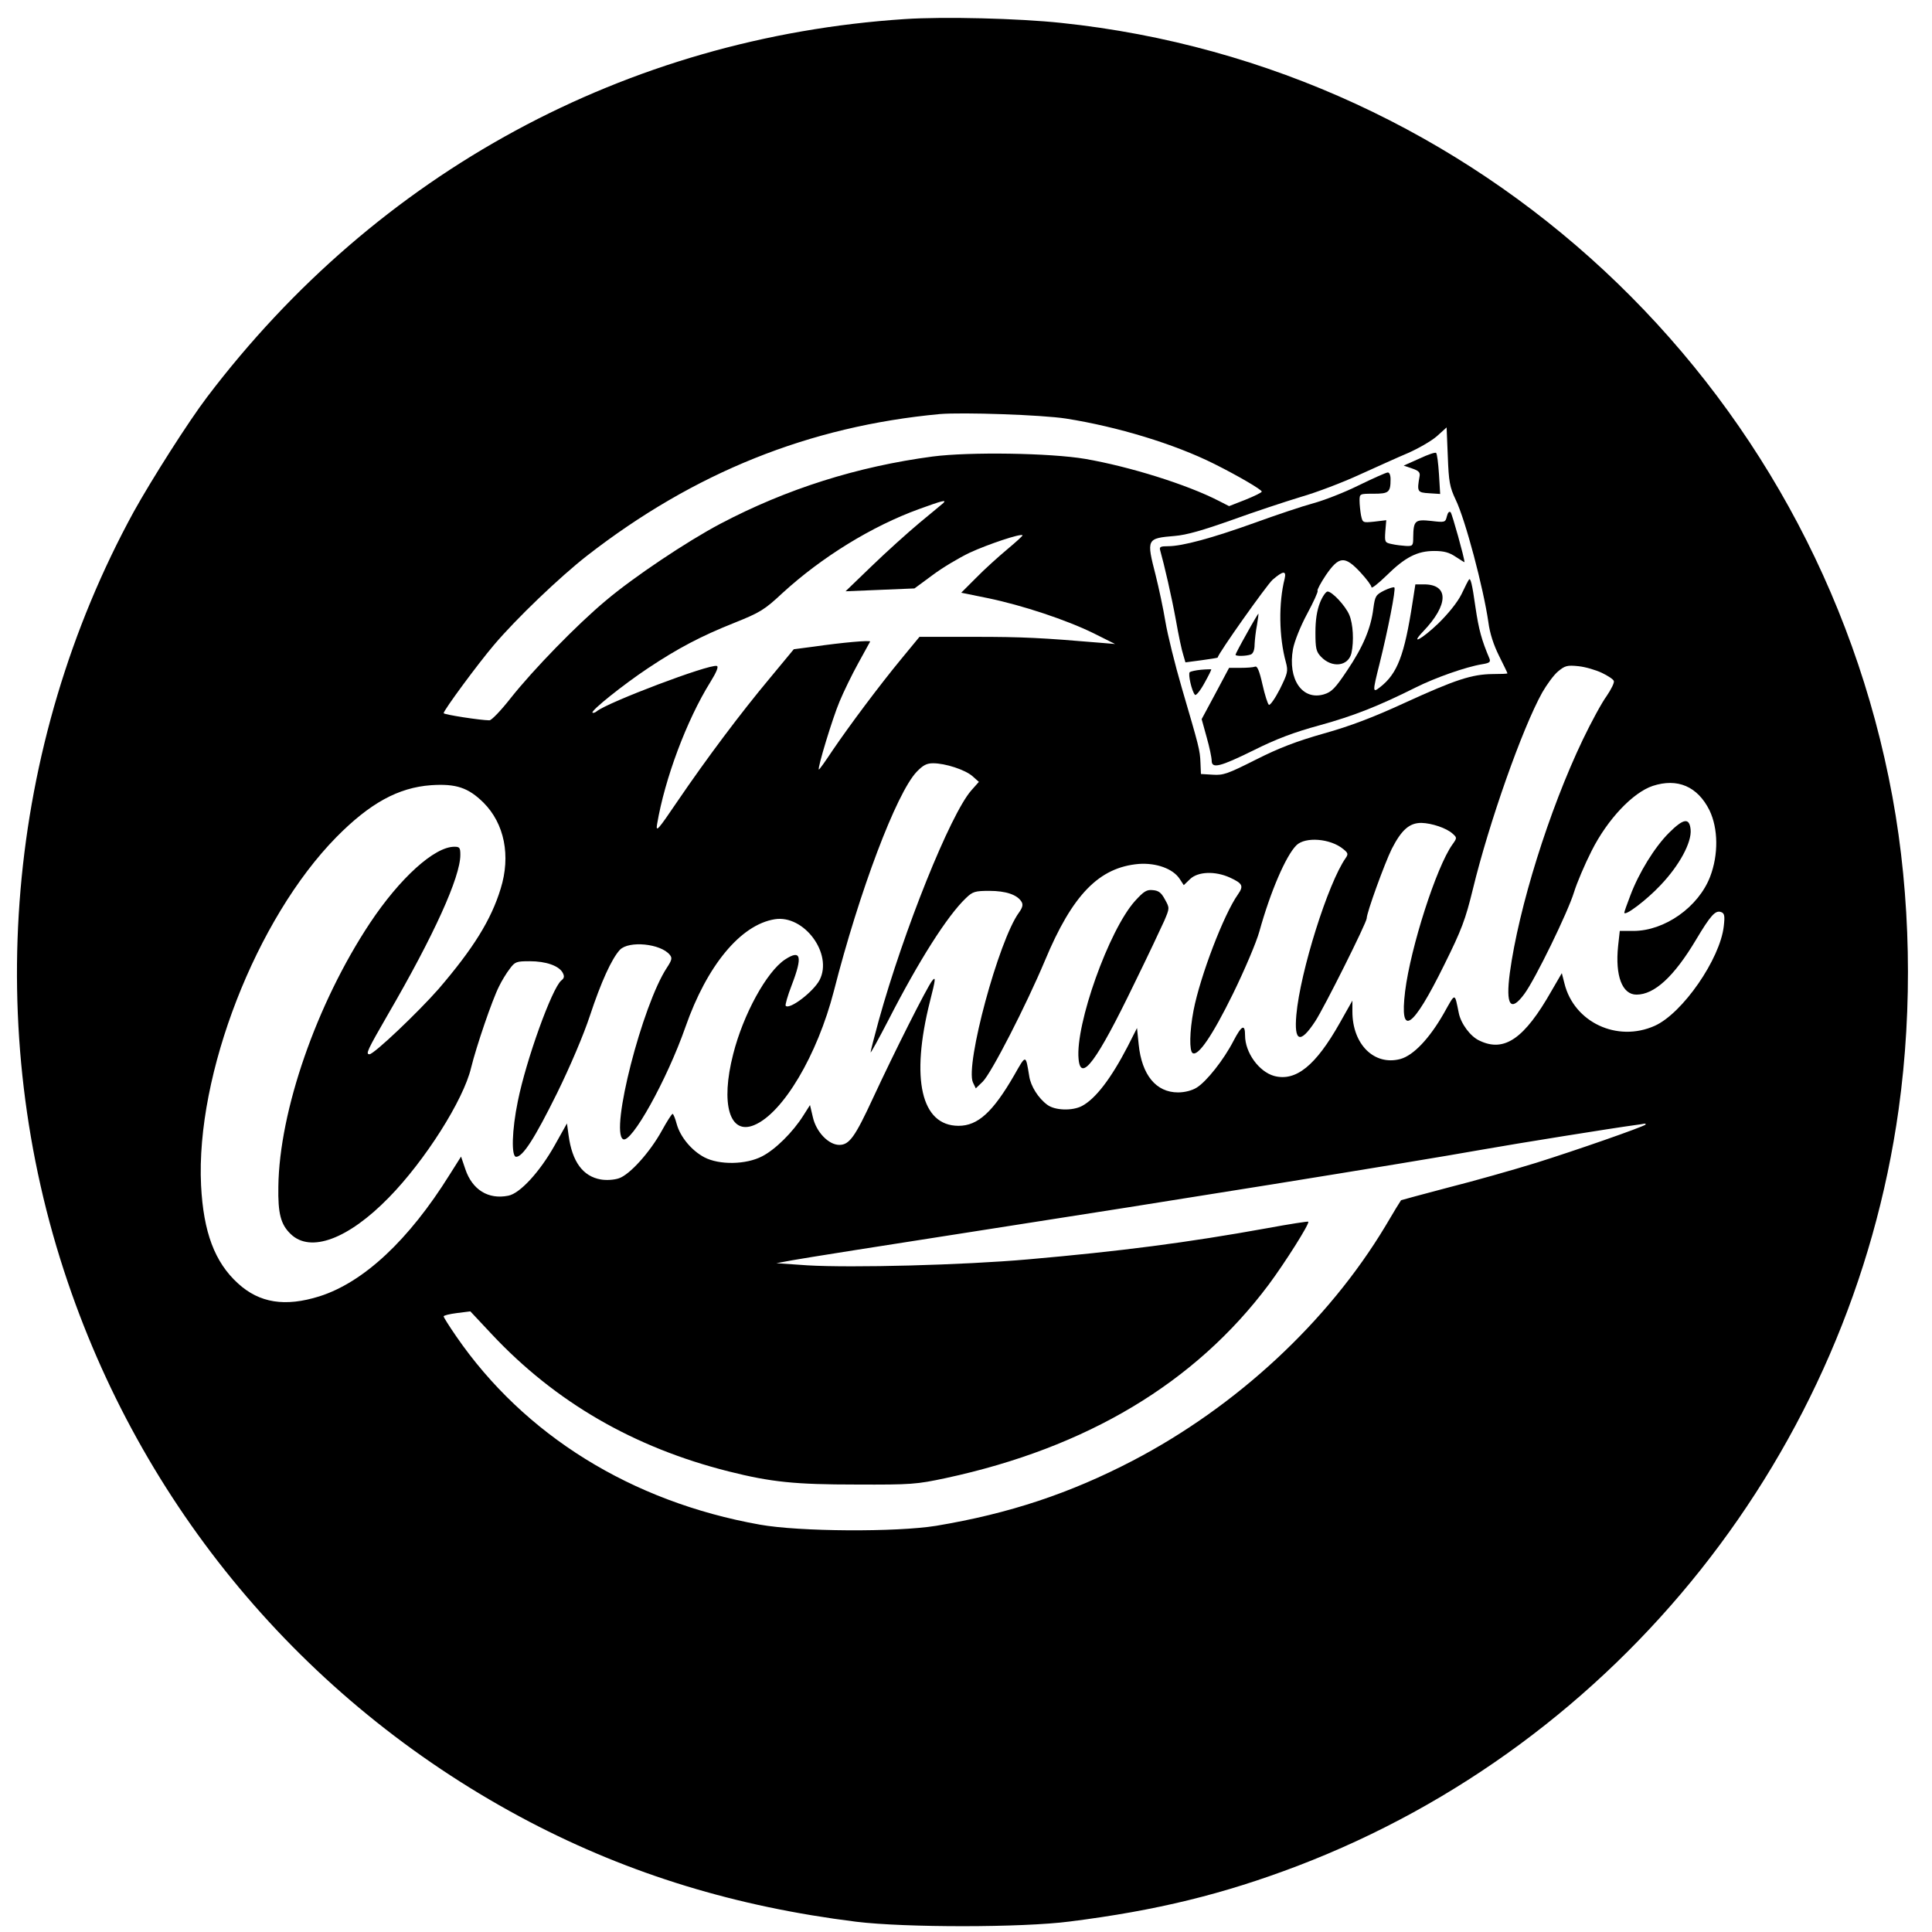
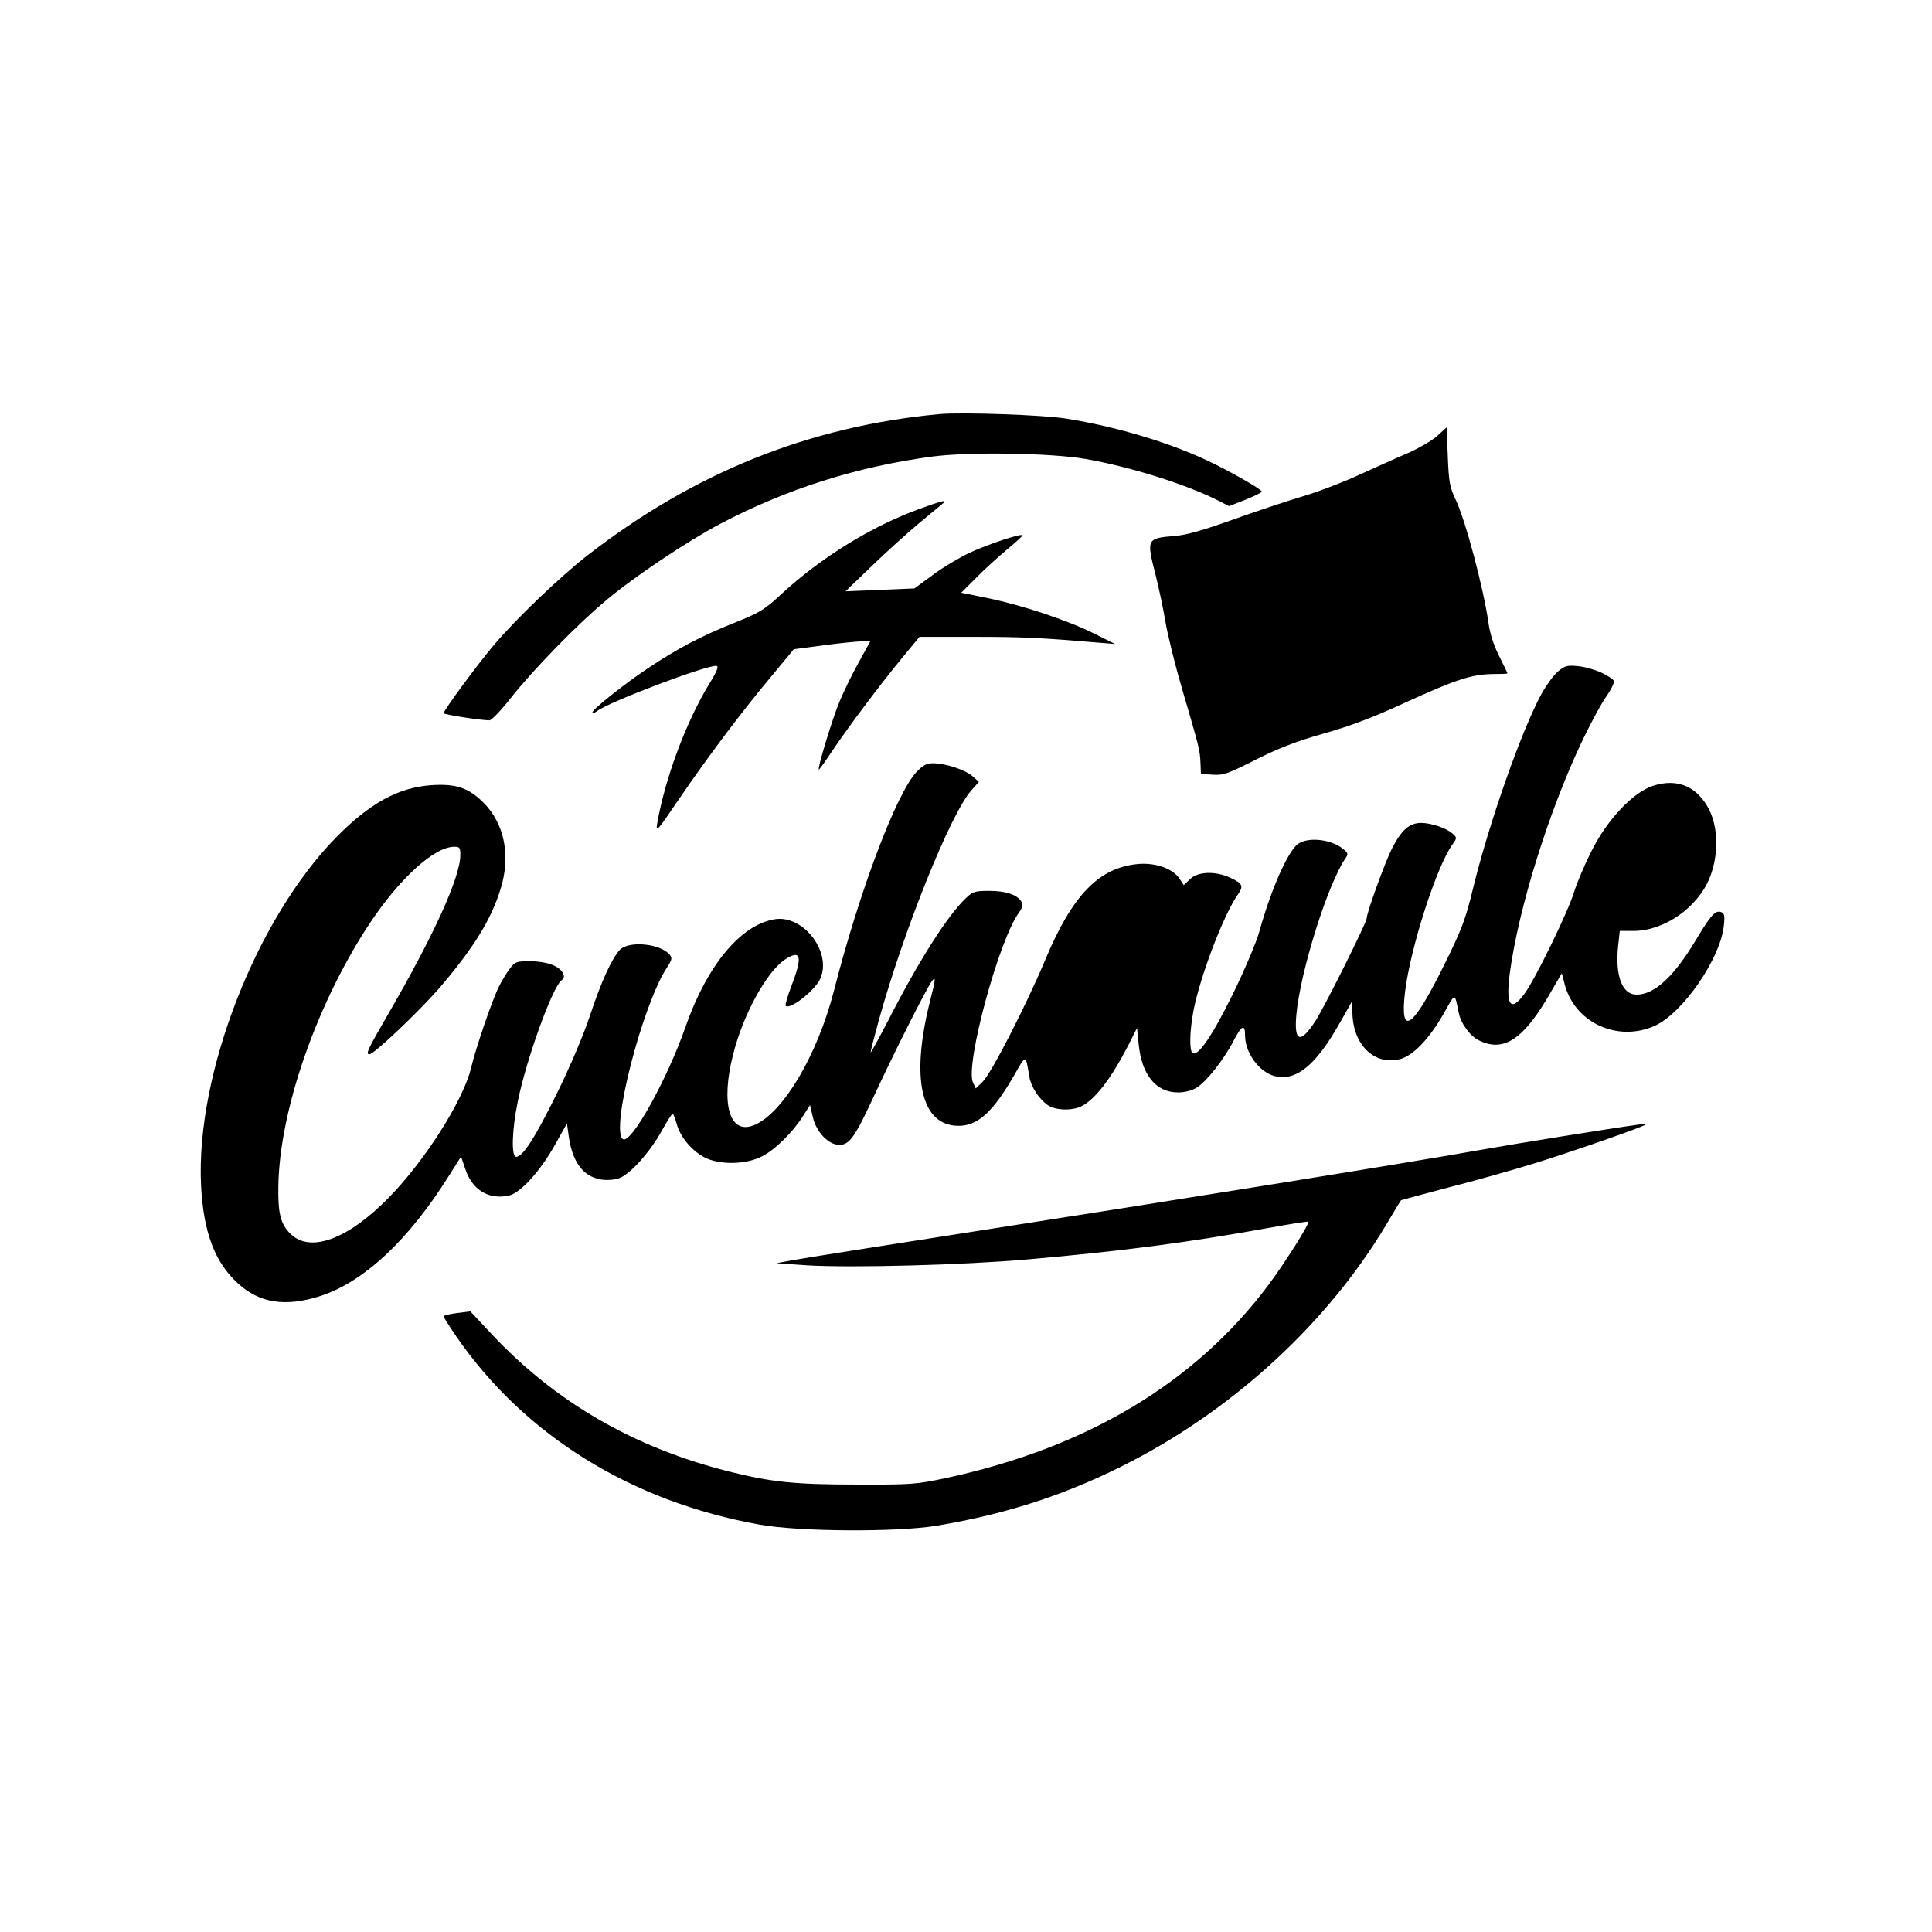
<svg xmlns="http://www.w3.org/2000/svg" version="1.0" width="810pt" height="810pt" viewBox="0 0 810 810" preserveAspectRatio="xMidYMid meet">
  <g transform="translate(0,810) scale(0.1,-0.1)" fill="#000000" stroke="none">
-     <path d="M3793 8020 c-1167 -77 -2210 -642 -2925 -1585 -79 -104 -232 -345 -307 -480 -536 -980 -638 -2169 -277 -3230 332 -978 1022 -1784 1936 -2263 421 -220 865 -356 1370 -419 205 -25 696 -25 895 1 365 46 645 115 955 233 1346 514 2320 1739 2520 3171 60 431 51 893 -26 1312 -320 1739 -1741 3061 -3485 3244 -179 19 -492 27 -656 16z m677 -1675 c215 -34 453 -106 621 -190 100 -50 199 -108 199 -116 0 -4 -31 -19 -68 -34 l-69 -27 -43 22 c-134 69 -375 144 -560 176 -147 25 -486 30 -640 10 -315 -42 -611 -135 -890 -282 -140 -74 -363 -223 -480 -322 -120 -100 -304 -289 -399 -409 -40 -51 -80 -93 -89 -93 -36 0 -192 24 -192 30 0 12 143 206 211 286 94 111 276 285 390 374 449 349 932 543 1479 594 94 8 428 -3 530 -19z m1633 -340 c41 -85 116 -369 137 -513 6 -47 22 -96 45 -142 19 -38 35 -71 35 -73 0 -2 -28 -3 -62 -3 -87 -1 -155 -23 -367 -120 -130 -60 -229 -98 -340 -129 -116 -33 -189 -61 -286 -110 -117 -59 -136 -66 -180 -63 l-50 3 -2 47 c-2 54 -6 67 -78 313 -29 99 -60 225 -69 279 -9 55 -28 143 -41 195 -39 152 -38 154 80 164 50 4 119 24 240 67 94 34 224 77 290 97 66 19 176 61 245 93 69 31 161 73 204 91 43 19 97 50 120 70 l41 37 5 -122 c4 -106 8 -128 33 -181z m-2148 -14 c-6 -5 -50 -42 -100 -83 -49 -41 -139 -122 -200 -181 l-110 -106 145 6 144 6 76 56 c41 31 112 73 156 94 76 35 213 81 221 73 2 -2 -27 -28 -64 -59 -37 -31 -96 -84 -130 -119 l-63 -63 113 -23 c144 -30 328 -91 442 -147 l90 -45 -60 5 c-248 21 -327 25 -530 25 l-230 0 -75 -91 c-94 -114 -218 -280 -290 -386 -30 -45 -55 -81 -57 -79 -6 6 57 214 87 285 17 41 52 113 78 160 26 47 48 88 50 91 3 7 -118 -4 -236 -21 l-84 -11 -101 -122 c-122 -146 -263 -334 -387 -516 -82 -121 -91 -131 -85 -95 32 190 124 436 223 595 26 42 36 66 27 68 -33 8 -456 -152 -503 -190 -7 -6 -15 -8 -18 -6 -8 8 130 118 232 186 126 84 223 135 361 190 110 44 128 55 204 126 164 150 374 280 573 352 96 35 116 40 101 25z m2761 -712 c25 -12 48 -27 50 -34 3 -7 -11 -35 -30 -63 -20 -27 -65 -110 -100 -183 -142 -297 -269 -705 -306 -978 -18 -136 3 -167 61 -88 46 62 183 344 208 426 12 39 45 117 74 174 67 133 173 244 256 272 104 34 188 -2 238 -102 37 -77 38 -186 3 -278 -49 -128 -191 -228 -322 -228 l-57 0 -7 -63 c-13 -125 17 -204 77 -204 75 0 157 75 249 229 62 104 82 126 106 117 14 -5 16 -16 11 -59 -15 -137 -173 -366 -290 -418 -157 -70 -338 15 -378 178 l-11 43 -43 -74 c-114 -201 -198 -259 -302 -209 -38 17 -78 71 -87 116 -18 87 -13 87 -63 -2 -60 -105 -127 -176 -182 -191 -109 -29 -201 61 -201 199 l0 46 -53 -94 c-101 -179 -184 -246 -275 -222 -64 18 -122 98 -122 170 0 49 -14 43 -48 -22 -41 -80 -114 -172 -155 -197 -19 -12 -50 -20 -78 -20 -92 0 -152 73 -165 201 l-7 69 -39 -77 c-70 -135 -135 -220 -192 -250 -40 -21 -113 -19 -145 5 -37 27 -70 78 -76 121 -15 91 -13 91 -63 3 -89 -154 -152 -212 -233 -212 -157 0 -202 196 -120 522 24 94 25 106 9 86 -22 -28 -159 -300 -248 -492 -75 -162 -99 -196 -141 -196 -45 0 -97 54 -111 116 l-12 51 -28 -44 c-44 -70 -118 -143 -173 -171 -67 -35 -179 -37 -242 -4 -53 28 -101 85 -116 140 -6 23 -14 42 -17 42 -4 0 -24 -32 -45 -70 -50 -91 -135 -185 -180 -200 -20 -7 -53 -9 -76 -5 -75 13 -120 74 -135 184 l-7 51 -51 -91 c-62 -111 -146 -203 -195 -212 -84 -17 -151 25 -180 111 l-18 53 -48 -76 c-171 -274 -360 -451 -546 -510 -144 -45 -251 -28 -341 54 -98 89 -145 215 -155 411 -23 465 231 1118 567 1460 141 143 260 208 397 218 105 7 156 -10 220 -73 88 -88 115 -223 72 -361 -40 -131 -115 -251 -260 -420 -86 -98 -271 -274 -290 -274 -17 0 -9 17 77 166 194 334 304 577 304 670 0 30 -3 34 -25 34 -84 0 -229 -132 -354 -320 -224 -338 -380 -788 -384 -1105 -2 -113 10 -159 52 -199 83 -80 241 -21 411 153 152 155 313 409 345 544 22 90 89 286 117 341 11 23 31 56 45 74 22 30 28 32 84 32 68 0 122 -19 138 -48 8 -15 7 -23 -6 -33 -39 -33 -147 -332 -182 -506 -25 -121 -28 -233 -7 -233 28 0 78 78 171 266 56 114 112 246 138 325 47 142 91 239 126 277 38 39 171 26 209 -21 11 -13 9 -22 -12 -54 -103 -156 -239 -686 -184 -719 34 -21 184 248 262 471 90 257 231 428 374 451 123 20 245 -145 188 -255 -26 -49 -125 -125 -142 -108 -3 3 8 42 25 86 47 122 39 152 -28 108 -77 -51 -175 -230 -217 -396 -54 -210 -15 -341 88 -298 121 50 265 294 334 562 107 419 262 829 347 919 27 28 42 36 69 36 51 0 134 -27 165 -54 l27 -24 -32 -36 c-88 -101 -283 -586 -388 -965 -19 -69 -34 -128 -34 -133 0 -5 33 55 74 134 128 250 248 439 326 513 28 27 38 30 98 30 69 0 117 -16 135 -46 7 -12 4 -24 -11 -45 -85 -116 -226 -639 -193 -712 l12 -25 29 28 c36 35 182 320 261 508 115 276 227 391 394 405 73 5 143 -20 171 -63 l17 -26 27 26 c33 31 104 34 166 6 54 -25 59 -35 34 -71 -59 -83 -158 -342 -186 -486 -17 -89 -18 -170 -4 -179 23 -15 83 73 169 248 49 100 99 218 111 262 46 166 111 317 155 361 37 37 143 29 197 -16 20 -16 21 -21 10 -37 -74 -105 -191 -477 -207 -658 -10 -113 16 -123 79 -27 37 56 216 414 216 432 0 24 75 230 105 291 41 80 74 109 124 109 44 -1 106 -22 131 -45 19 -17 19 -18 -1 -46 -67 -94 -175 -431 -198 -615 -24 -196 31 -159 164 111 73 147 89 190 120 317 68 280 207 674 291 825 19 33 48 73 66 88 29 24 38 27 86 22 29 -3 73 -16 98 -28z m183 -1894 c-11 -10 -295 -109 -458 -160 -97 -30 -263 -77 -370 -104 -106 -28 -195 -52 -197 -53 -2 -2 -32 -51 -66 -109 -241 -401 -624 -756 -1059 -983 -263 -137 -518 -222 -824 -273 -167 -27 -574 -25 -740 5 -538 96 -987 375 -1272 789 -29 42 -53 80 -53 84 0 4 25 10 56 14 l56 7 89 -95 c268 -286 597 -476 994 -576 179 -45 279 -55 535 -55 231 -1 253 1 375 27 591 127 1046 399 1354 811 67 90 173 257 166 264 -1 2 -79 -10 -171 -27 -337 -61 -617 -97 -1004 -131 -273 -24 -737 -36 -925 -25 l-130 9 65 12 c36 7 403 65 815 129 742 115 1764 279 2084 336 141 25 540 89 636 102 17 2 34 5 39 6 5 0 7 -1 5 -4z" />
+     <path d="M3793 8020 z m677 -1675 c215 -34 453 -106 621 -190 100 -50 199 -108 199 -116 0 -4 -31 -19 -68 -34 l-69 -27 -43 22 c-134 69 -375 144 -560 176 -147 25 -486 30 -640 10 -315 -42 -611 -135 -890 -282 -140 -74 -363 -223 -480 -322 -120 -100 -304 -289 -399 -409 -40 -51 -80 -93 -89 -93 -36 0 -192 24 -192 30 0 12 143 206 211 286 94 111 276 285 390 374 449 349 932 543 1479 594 94 8 428 -3 530 -19z m1633 -340 c41 -85 116 -369 137 -513 6 -47 22 -96 45 -142 19 -38 35 -71 35 -73 0 -2 -28 -3 -62 -3 -87 -1 -155 -23 -367 -120 -130 -60 -229 -98 -340 -129 -116 -33 -189 -61 -286 -110 -117 -59 -136 -66 -180 -63 l-50 3 -2 47 c-2 54 -6 67 -78 313 -29 99 -60 225 -69 279 -9 55 -28 143 -41 195 -39 152 -38 154 80 164 50 4 119 24 240 67 94 34 224 77 290 97 66 19 176 61 245 93 69 31 161 73 204 91 43 19 97 50 120 70 l41 37 5 -122 c4 -106 8 -128 33 -181z m-2148 -14 c-6 -5 -50 -42 -100 -83 -49 -41 -139 -122 -200 -181 l-110 -106 145 6 144 6 76 56 c41 31 112 73 156 94 76 35 213 81 221 73 2 -2 -27 -28 -64 -59 -37 -31 -96 -84 -130 -119 l-63 -63 113 -23 c144 -30 328 -91 442 -147 l90 -45 -60 5 c-248 21 -327 25 -530 25 l-230 0 -75 -91 c-94 -114 -218 -280 -290 -386 -30 -45 -55 -81 -57 -79 -6 6 57 214 87 285 17 41 52 113 78 160 26 47 48 88 50 91 3 7 -118 -4 -236 -21 l-84 -11 -101 -122 c-122 -146 -263 -334 -387 -516 -82 -121 -91 -131 -85 -95 32 190 124 436 223 595 26 42 36 66 27 68 -33 8 -456 -152 -503 -190 -7 -6 -15 -8 -18 -6 -8 8 130 118 232 186 126 84 223 135 361 190 110 44 128 55 204 126 164 150 374 280 573 352 96 35 116 40 101 25z m2761 -712 c25 -12 48 -27 50 -34 3 -7 -11 -35 -30 -63 -20 -27 -65 -110 -100 -183 -142 -297 -269 -705 -306 -978 -18 -136 3 -167 61 -88 46 62 183 344 208 426 12 39 45 117 74 174 67 133 173 244 256 272 104 34 188 -2 238 -102 37 -77 38 -186 3 -278 -49 -128 -191 -228 -322 -228 l-57 0 -7 -63 c-13 -125 17 -204 77 -204 75 0 157 75 249 229 62 104 82 126 106 117 14 -5 16 -16 11 -59 -15 -137 -173 -366 -290 -418 -157 -70 -338 15 -378 178 l-11 43 -43 -74 c-114 -201 -198 -259 -302 -209 -38 17 -78 71 -87 116 -18 87 -13 87 -63 -2 -60 -105 -127 -176 -182 -191 -109 -29 -201 61 -201 199 l0 46 -53 -94 c-101 -179 -184 -246 -275 -222 -64 18 -122 98 -122 170 0 49 -14 43 -48 -22 -41 -80 -114 -172 -155 -197 -19 -12 -50 -20 -78 -20 -92 0 -152 73 -165 201 l-7 69 -39 -77 c-70 -135 -135 -220 -192 -250 -40 -21 -113 -19 -145 5 -37 27 -70 78 -76 121 -15 91 -13 91 -63 3 -89 -154 -152 -212 -233 -212 -157 0 -202 196 -120 522 24 94 25 106 9 86 -22 -28 -159 -300 -248 -492 -75 -162 -99 -196 -141 -196 -45 0 -97 54 -111 116 l-12 51 -28 -44 c-44 -70 -118 -143 -173 -171 -67 -35 -179 -37 -242 -4 -53 28 -101 85 -116 140 -6 23 -14 42 -17 42 -4 0 -24 -32 -45 -70 -50 -91 -135 -185 -180 -200 -20 -7 -53 -9 -76 -5 -75 13 -120 74 -135 184 l-7 51 -51 -91 c-62 -111 -146 -203 -195 -212 -84 -17 -151 25 -180 111 l-18 53 -48 -76 c-171 -274 -360 -451 -546 -510 -144 -45 -251 -28 -341 54 -98 89 -145 215 -155 411 -23 465 231 1118 567 1460 141 143 260 208 397 218 105 7 156 -10 220 -73 88 -88 115 -223 72 -361 -40 -131 -115 -251 -260 -420 -86 -98 -271 -274 -290 -274 -17 0 -9 17 77 166 194 334 304 577 304 670 0 30 -3 34 -25 34 -84 0 -229 -132 -354 -320 -224 -338 -380 -788 -384 -1105 -2 -113 10 -159 52 -199 83 -80 241 -21 411 153 152 155 313 409 345 544 22 90 89 286 117 341 11 23 31 56 45 74 22 30 28 32 84 32 68 0 122 -19 138 -48 8 -15 7 -23 -6 -33 -39 -33 -147 -332 -182 -506 -25 -121 -28 -233 -7 -233 28 0 78 78 171 266 56 114 112 246 138 325 47 142 91 239 126 277 38 39 171 26 209 -21 11 -13 9 -22 -12 -54 -103 -156 -239 -686 -184 -719 34 -21 184 248 262 471 90 257 231 428 374 451 123 20 245 -145 188 -255 -26 -49 -125 -125 -142 -108 -3 3 8 42 25 86 47 122 39 152 -28 108 -77 -51 -175 -230 -217 -396 -54 -210 -15 -341 88 -298 121 50 265 294 334 562 107 419 262 829 347 919 27 28 42 36 69 36 51 0 134 -27 165 -54 l27 -24 -32 -36 c-88 -101 -283 -586 -388 -965 -19 -69 -34 -128 -34 -133 0 -5 33 55 74 134 128 250 248 439 326 513 28 27 38 30 98 30 69 0 117 -16 135 -46 7 -12 4 -24 -11 -45 -85 -116 -226 -639 -193 -712 l12 -25 29 28 c36 35 182 320 261 508 115 276 227 391 394 405 73 5 143 -20 171 -63 l17 -26 27 26 c33 31 104 34 166 6 54 -25 59 -35 34 -71 -59 -83 -158 -342 -186 -486 -17 -89 -18 -170 -4 -179 23 -15 83 73 169 248 49 100 99 218 111 262 46 166 111 317 155 361 37 37 143 29 197 -16 20 -16 21 -21 10 -37 -74 -105 -191 -477 -207 -658 -10 -113 16 -123 79 -27 37 56 216 414 216 432 0 24 75 230 105 291 41 80 74 109 124 109 44 -1 106 -22 131 -45 19 -17 19 -18 -1 -46 -67 -94 -175 -431 -198 -615 -24 -196 31 -159 164 111 73 147 89 190 120 317 68 280 207 674 291 825 19 33 48 73 66 88 29 24 38 27 86 22 29 -3 73 -16 98 -28z m183 -1894 c-11 -10 -295 -109 -458 -160 -97 -30 -263 -77 -370 -104 -106 -28 -195 -52 -197 -53 -2 -2 -32 -51 -66 -109 -241 -401 -624 -756 -1059 -983 -263 -137 -518 -222 -824 -273 -167 -27 -574 -25 -740 5 -538 96 -987 375 -1272 789 -29 42 -53 80 -53 84 0 4 25 10 56 14 l56 7 89 -95 c268 -286 597 -476 994 -576 179 -45 279 -55 535 -55 231 -1 253 1 375 27 591 127 1046 399 1354 811 67 90 173 257 166 264 -1 2 -79 -10 -171 -27 -337 -61 -617 -97 -1004 -131 -273 -24 -737 -36 -925 -25 l-130 9 65 12 c36 7 403 65 815 129 742 115 1764 279 2084 336 141 25 540 89 636 102 17 2 34 5 39 6 5 0 7 -1 5 -4z" />
    <path d="M5950 6177 l-65 -29 35 -12 c27 -9 34 -16 32 -31 -12 -67 -10 -70 40 -73 l46 -3 -5 83 c-3 46 -8 86 -12 89 -3 4 -35 -7 -71 -24z" />
-     <path d="M5696 6065 c-60 -30 -146 -63 -190 -75 -45 -12 -155 -49 -246 -82 -178 -64 -303 -98 -363 -98 -32 0 -37 -3 -33 -17 17 -60 48 -194 66 -293 11 -63 25 -129 31 -146 l9 -31 68 9 c37 5 67 10 67 11 2 17 205 303 230 326 44 38 59 40 51 5 -26 -102 -24 -245 5 -350 10 -38 8 -46 -25 -113 -20 -39 -41 -69 -46 -66 -5 3 -17 41 -27 85 -13 58 -22 79 -31 75 -8 -3 -35 -5 -61 -5 l-48 0 -57 -107 -58 -108 21 -76 c12 -42 21 -86 21 -98 0 -35 35 -26 175 43 94 47 170 76 277 105 145 40 248 81 404 159 82 41 210 86 277 97 31 5 37 9 32 23 -33 78 -45 121 -59 216 -14 99 -21 127 -28 115 -2 -2 -16 -29 -31 -61 -17 -34 -56 -82 -97 -122 -69 -66 -121 -94 -63 -33 107 112 108 197 3 197 l-36 0 -12 -77 c-34 -220 -63 -297 -136 -354 -32 -25 -32 -21 -2 99 34 136 69 313 62 319 -3 3 -22 -3 -43 -13 -35 -18 -38 -23 -45 -74 -10 -83 -43 -162 -110 -261 -50 -75 -65 -90 -97 -100 -91 -27 -153 63 -130 190 6 32 31 95 59 147 27 50 47 94 44 97 -3 3 13 33 35 66 55 80 79 82 145 11 25 -27 46 -55 46 -62 0 -7 28 15 63 49 78 77 129 103 200 103 41 0 63 -6 91 -25 20 -13 36 -23 36 -22 0 17 -52 203 -58 209 -6 6 -12 -1 -16 -17 -6 -25 -8 -26 -66 -19 -67 7 -74 2 -75 -68 0 -36 -2 -38 -30 -37 -16 1 -43 4 -60 8 -29 6 -30 8 -27 53 l4 47 -50 -6 c-49 -5 -49 -5 -56 27 -3 18 -6 45 -6 61 0 29 1 29 59 29 64 0 71 6 71 61 0 17 -5 29 -12 28 -7 0 -62 -25 -122 -54z" />
    <path d="M5534 5573 c-13 -33 -19 -73 -19 -125 0 -66 3 -80 23 -101 46 -49 115 -41 128 15 11 50 7 122 -9 160 -16 38 -72 98 -91 98 -7 0 -22 -21 -32 -47z" />
-     <path d="M5227 5444 c-26 -46 -47 -86 -47 -89 0 -7 45 -6 64 1 10 4 16 19 16 43 1 20 5 56 10 81 4 25 7 46 6 47 -1 1 -23 -36 -49 -83z" />
    <path d="M5035 5292 c-22 -2 -43 -7 -47 -10 -8 -8 9 -82 22 -95 4 -5 22 17 39 48 18 32 31 58 29 59 -2 0 -21 0 -43 -2z" />
    <path d="M6997 4608 c-60 -60 -126 -167 -162 -263 -14 -36 -25 -68 -25 -71 0 -18 93 52 152 115 79 83 131 179 126 233 -5 51 -30 47 -91 -14z" />
    <path d="M4758 4322 c-109 -122 -250 -517 -236 -662 9 -100 76 -10 233 315 57 116 113 235 126 264 23 54 23 54 3 90 -15 28 -26 37 -50 39 -26 3 -38 -4 -76 -46z" />
  </g>
</svg>